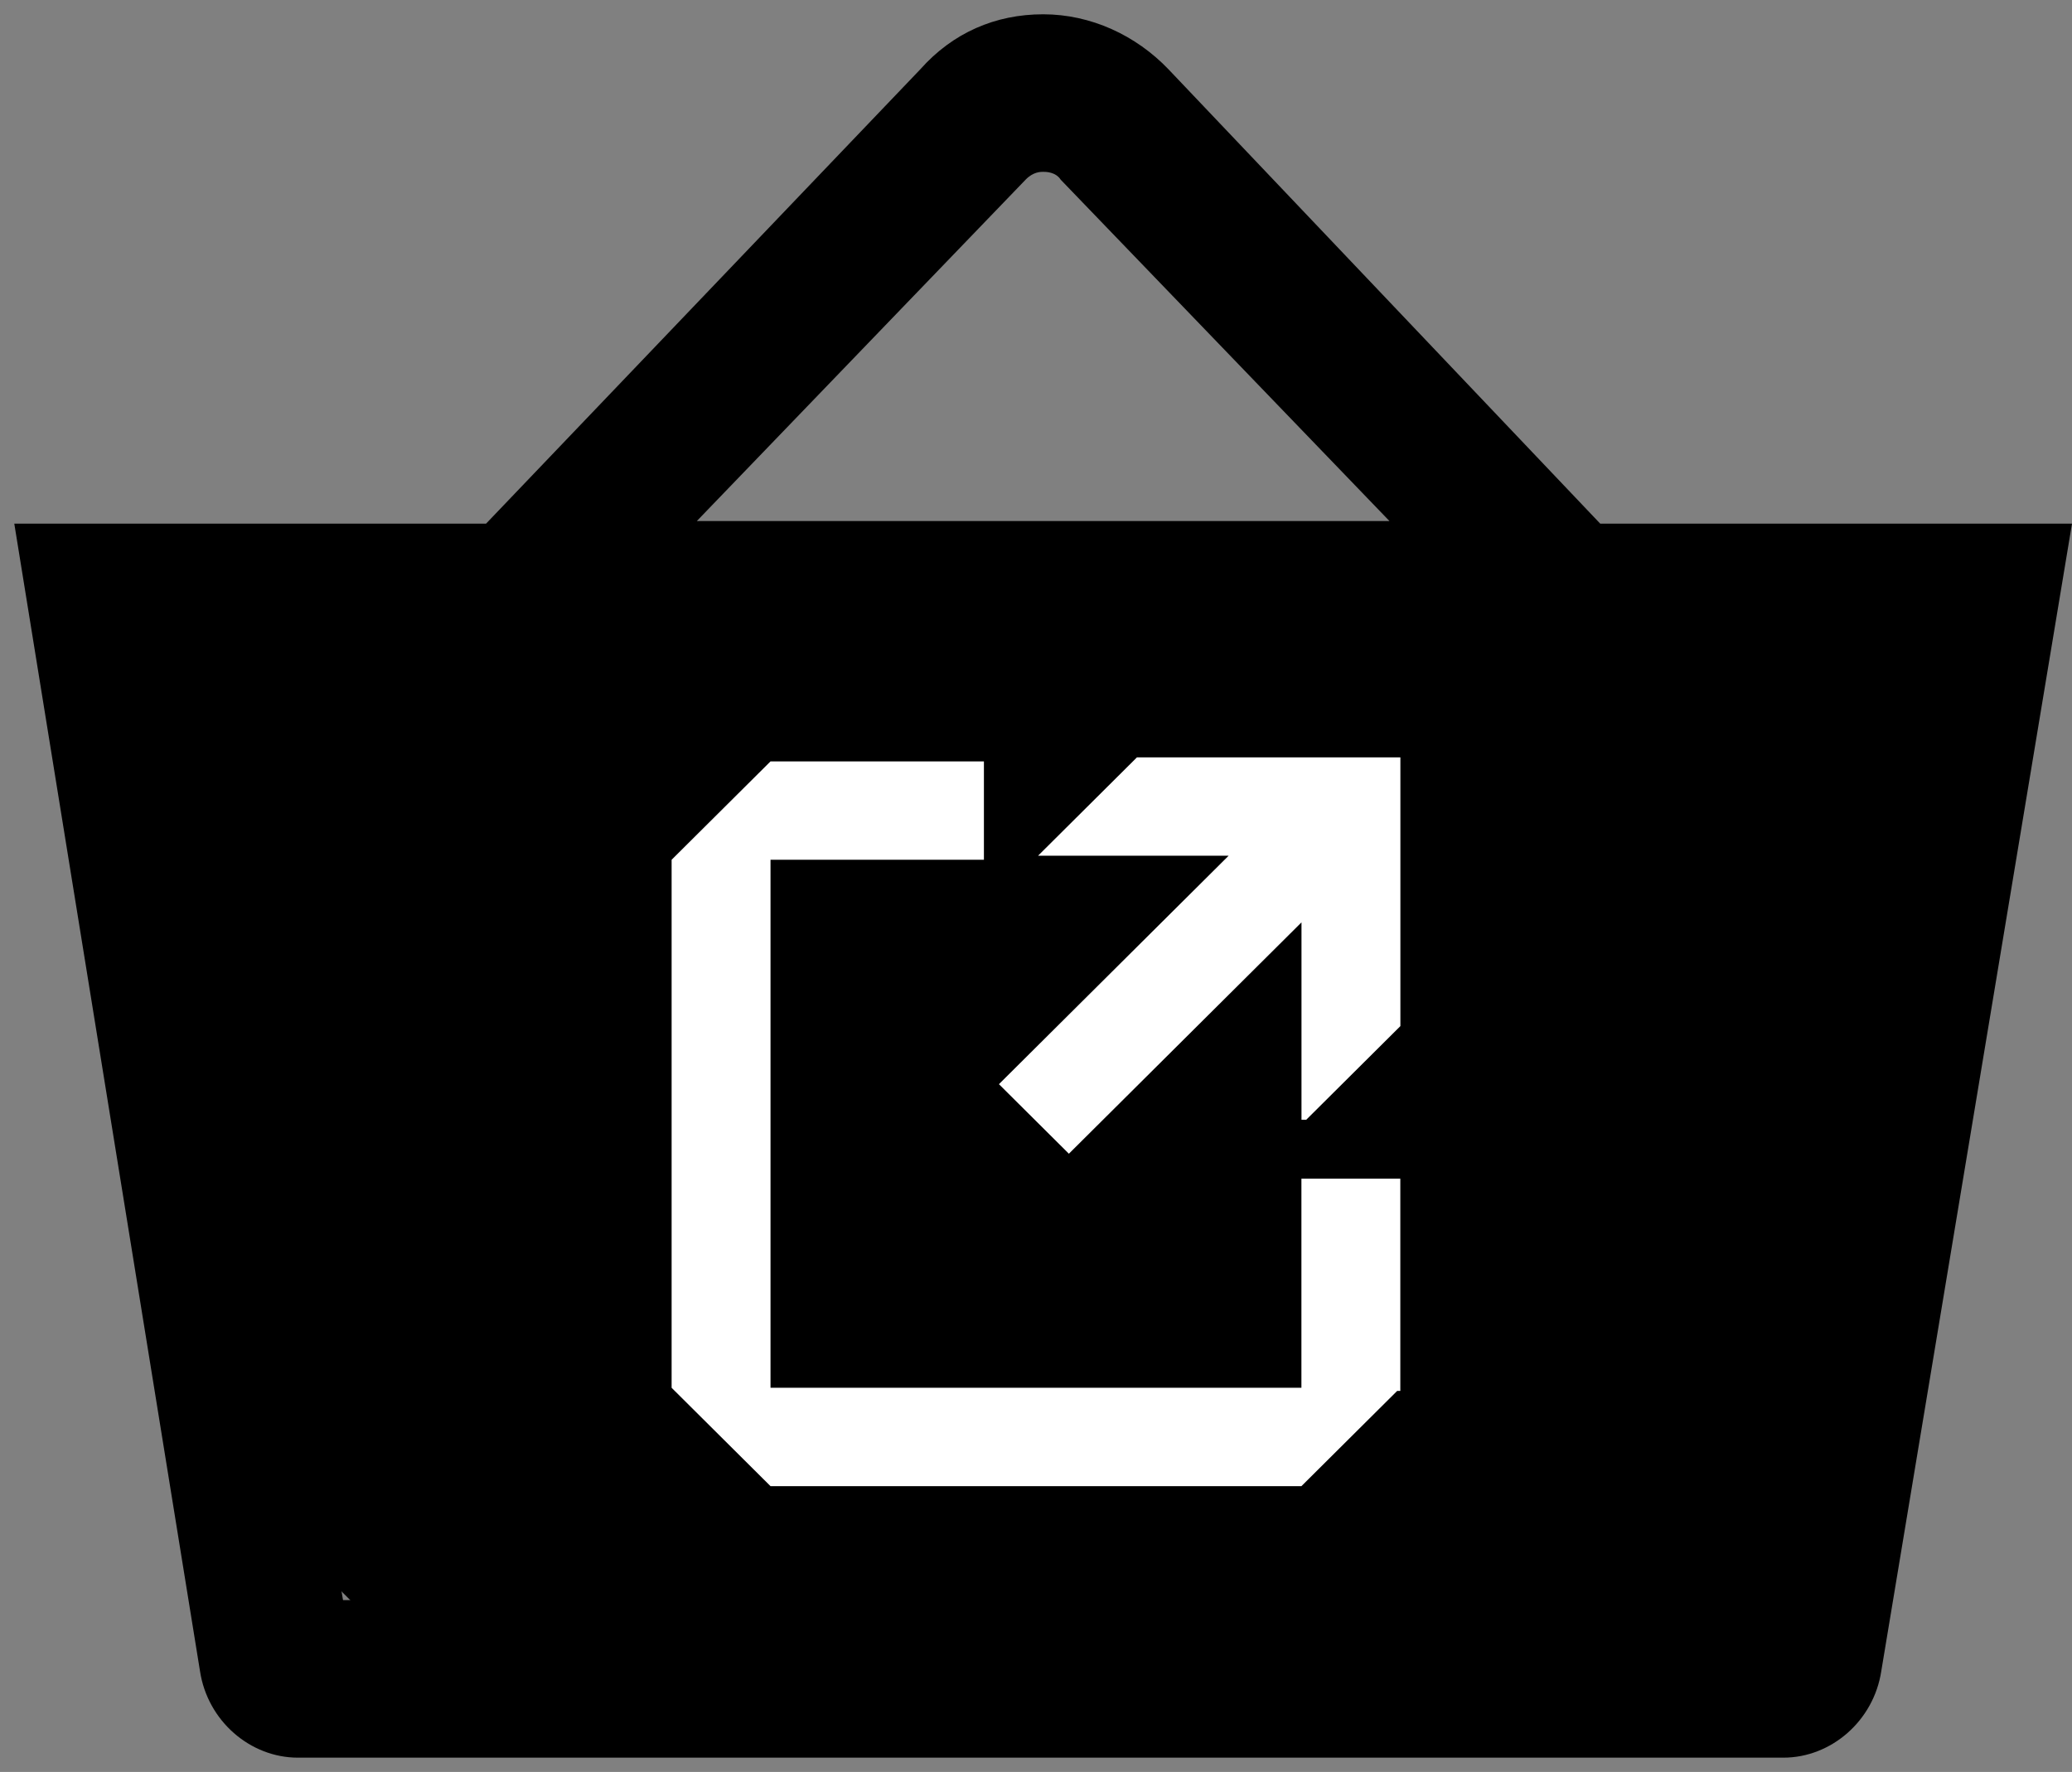
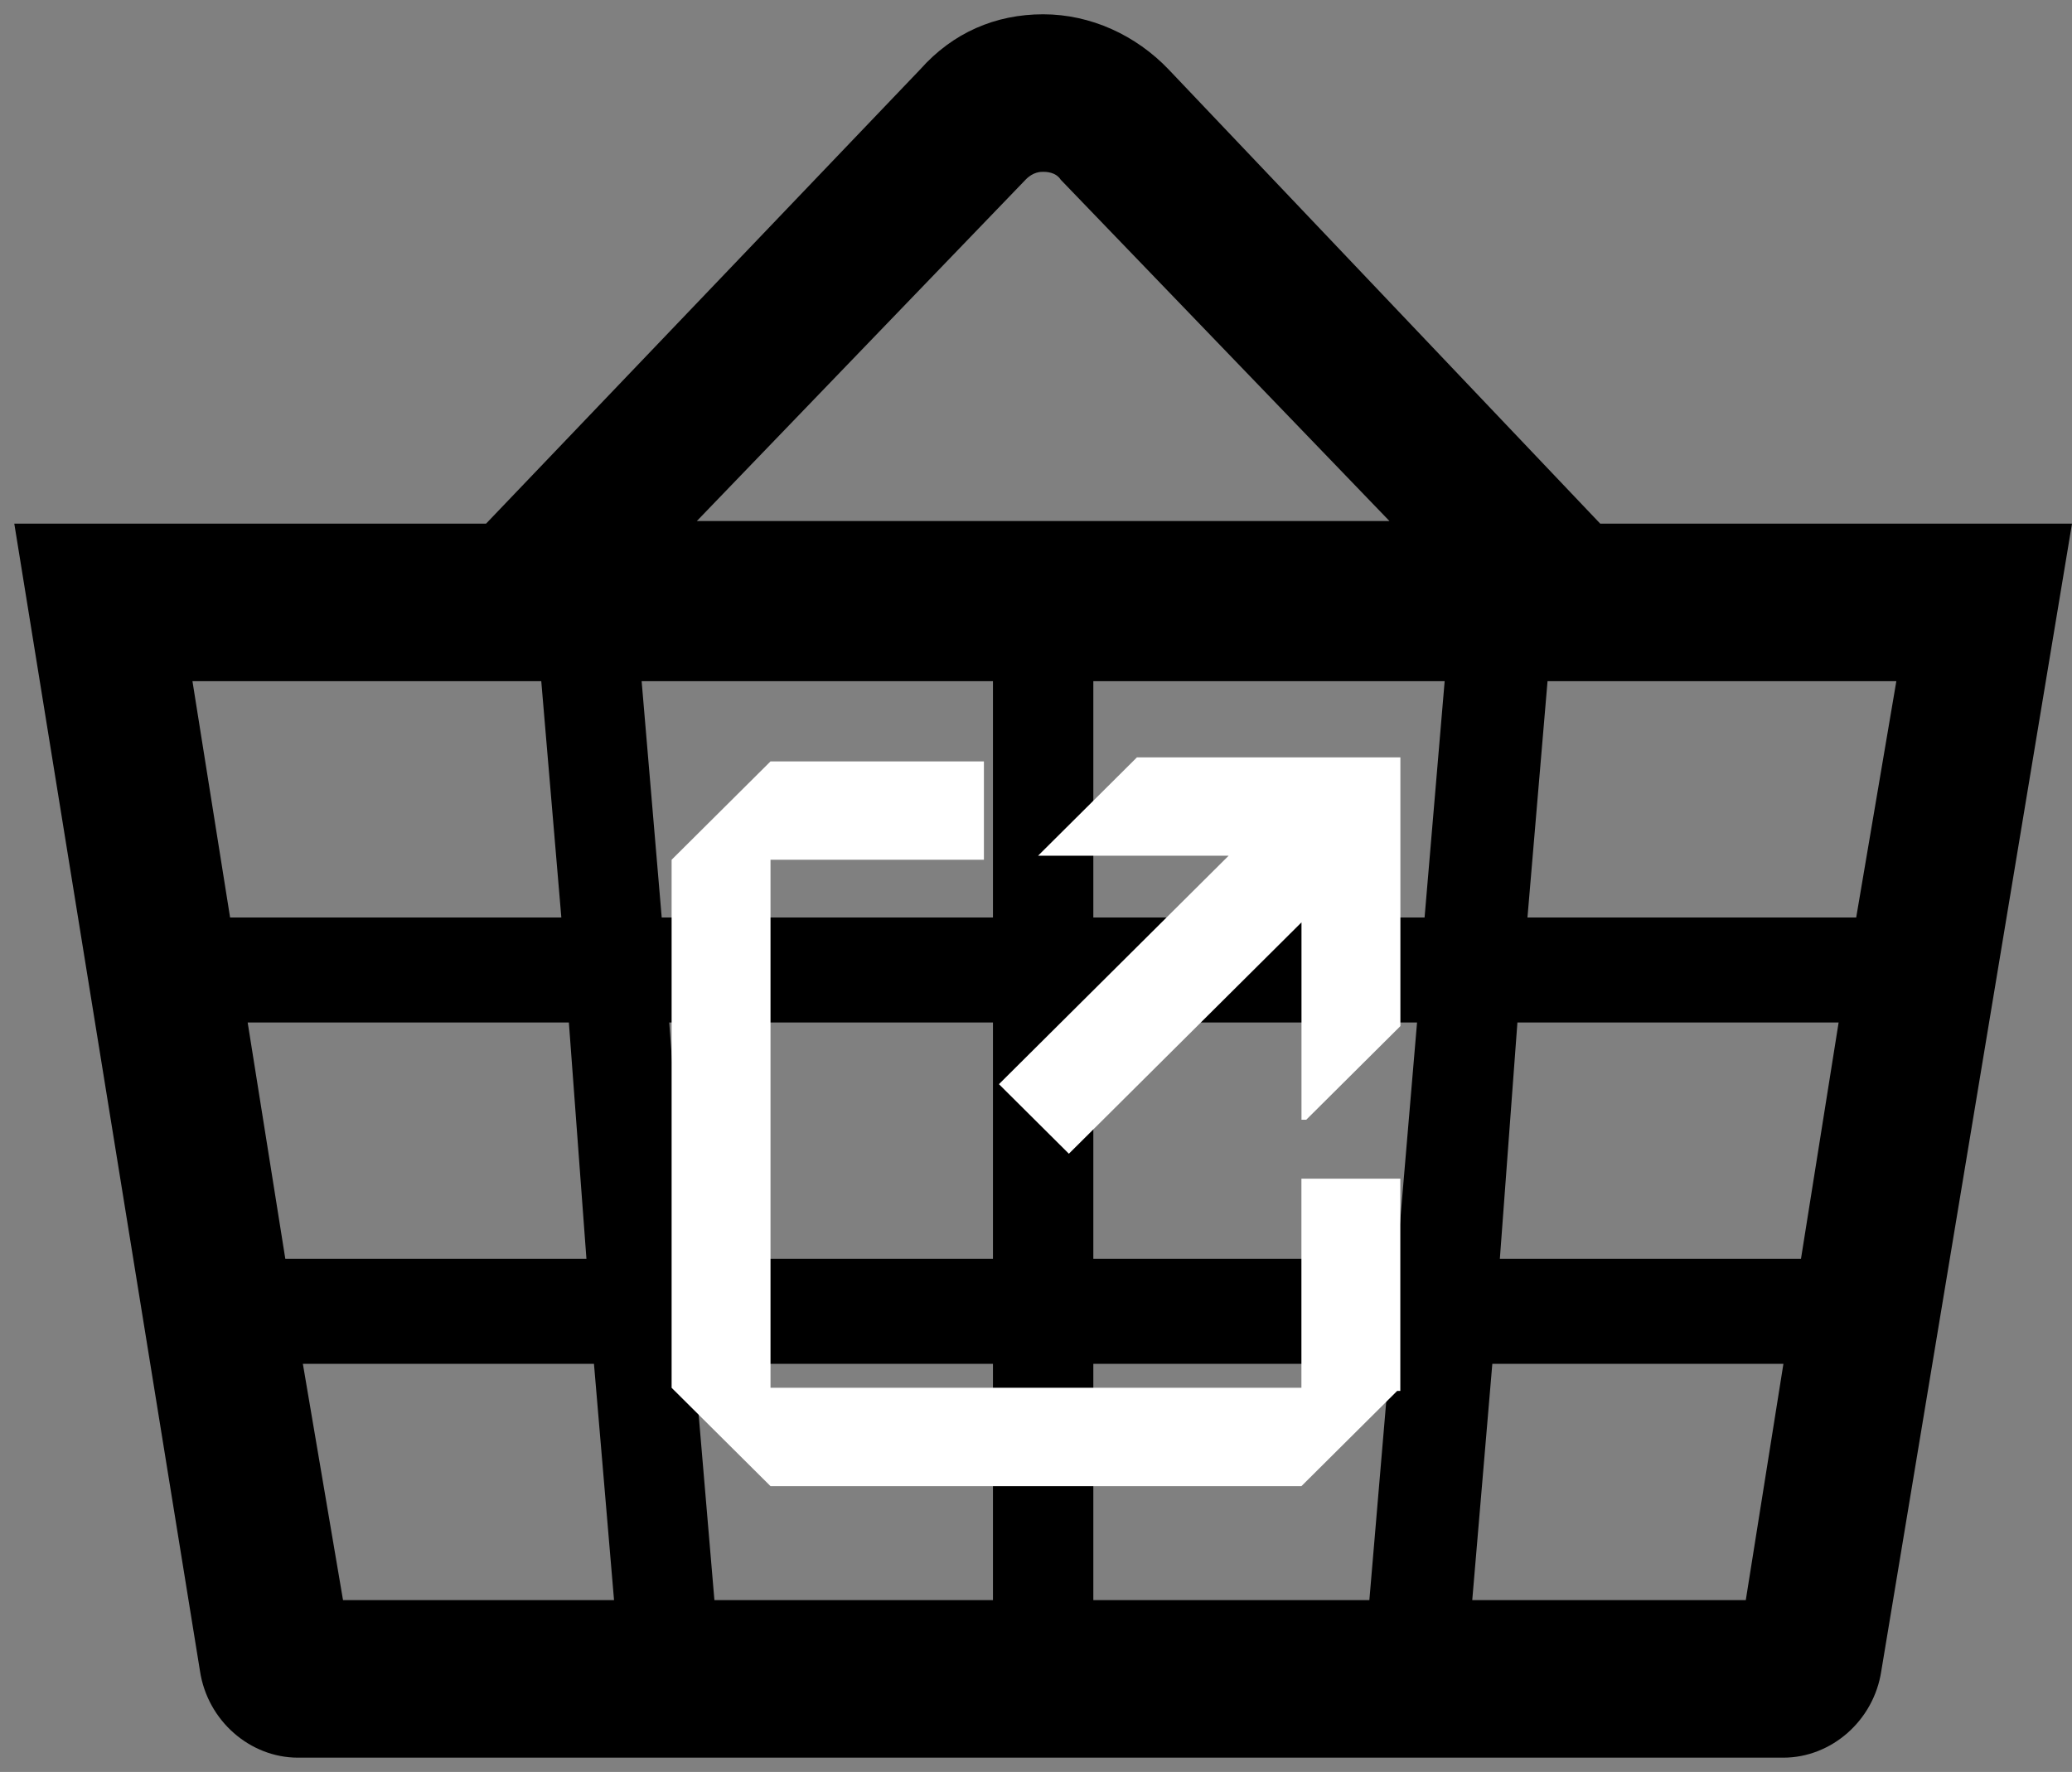
<svg xmlns="http://www.w3.org/2000/svg" width="145" height="124" overflow="hidden">
  <rect width="100%" height="100%" fill="#808080" stroke="none" />
  <defs>
    <clipPath id="clip0">
      <rect x="585" y="258" width="145" height="124" />
    </clipPath>
  </defs>
  <g clip-path="url(#clip0)" transform="translate(-585 -258)">
    <path d="M688.029 369.976 689.434 353.44 709.805 353.44 707.171 369.976 688.029 369.976ZM606.195 353.44 626.566 353.44 627.971 369.976 609.005 369.976 606.195 353.44ZM622.878 305.669 624.283 322.205 601.102 322.205 598.468 305.669 622.878 305.669ZM656.771 270.575C657.298 270.024 657.824 270.024 658 270.024 658.176 270.024 658.878 270.024 659.229 270.575L682.234 294.461 633.766 294.461 656.771 270.575ZM691.19 329.554 713.668 329.554 711.034 346.09 689.961 346.09 691.19 329.554ZM661.512 346.09 661.512 329.554 684.166 329.554 682.761 346.09 661.512 346.09ZM661.512 353.44 682.234 353.44 680.829 369.976 661.512 369.976 661.512 353.44ZM654.488 353.44 654.488 369.976 634.995 369.976 633.59 353.44 654.488 353.44ZM654.488 322.205 631.307 322.205 629.902 305.669 654.488 305.669 654.488 322.205ZM661.512 305.669 686.098 305.669 684.693 322.205 661.512 322.205 661.512 305.669ZM626.039 346.09 604.966 346.09 602.332 329.554 624.81 329.554 626.039 346.09ZM631.834 329.554 654.488 329.554 654.488 346.09 633.063 346.09 631.834 329.554ZM714.898 322.205 691.893 322.205 693.298 305.669 717.707 305.669 714.898 322.205ZM696.985 294.645 696.985 294.645 666.78 262.859C664.498 260.47 661.337 259 658 259 654.664 259 651.678 260.286 649.395 262.859L619.19 294.461 619.015 294.645 586 294.645 598.995 374.937C599.522 378.428 602.507 381 605.844 381L709.805 381C713.141 381 716.127 378.428 716.654 374.937L730 294.645 696.985 294.645Z" fill-rule="evenodd" />
-     <path d="M16.534 0 104.466 0 121 16.534 121 71 121 71 0 71 0 71 0 16.534Z" fill-rule="evenodd" transform="matrix(1 0 0 -1 598 375)" />
    <path d="M6.926 29.482 0.005 29.482 0.005 44.117 0.005 44.335 0.224 44.335 6.926 51 44.079 51 51 44.117 44.079 44.117 6.926 44.117ZM44.079 0.283 29.145 0.283 29.145 7.166 44.079 7.166 44.079 44.117 51 44.117 51 7.166 51 7.166 51 7.166ZM18.436 0 6.921 0 0.005 0 0 0 0 18.806 6.588 25.359 6.921 25.359 6.921 11.547 23.199 27.737 28.093 22.87 12.019 6.883 25.356 6.883Z" fill="#FFFFFF" fill-rule="evenodd" transform="matrix(-1 0 0 1 683 311)" />
  </g>
</svg>